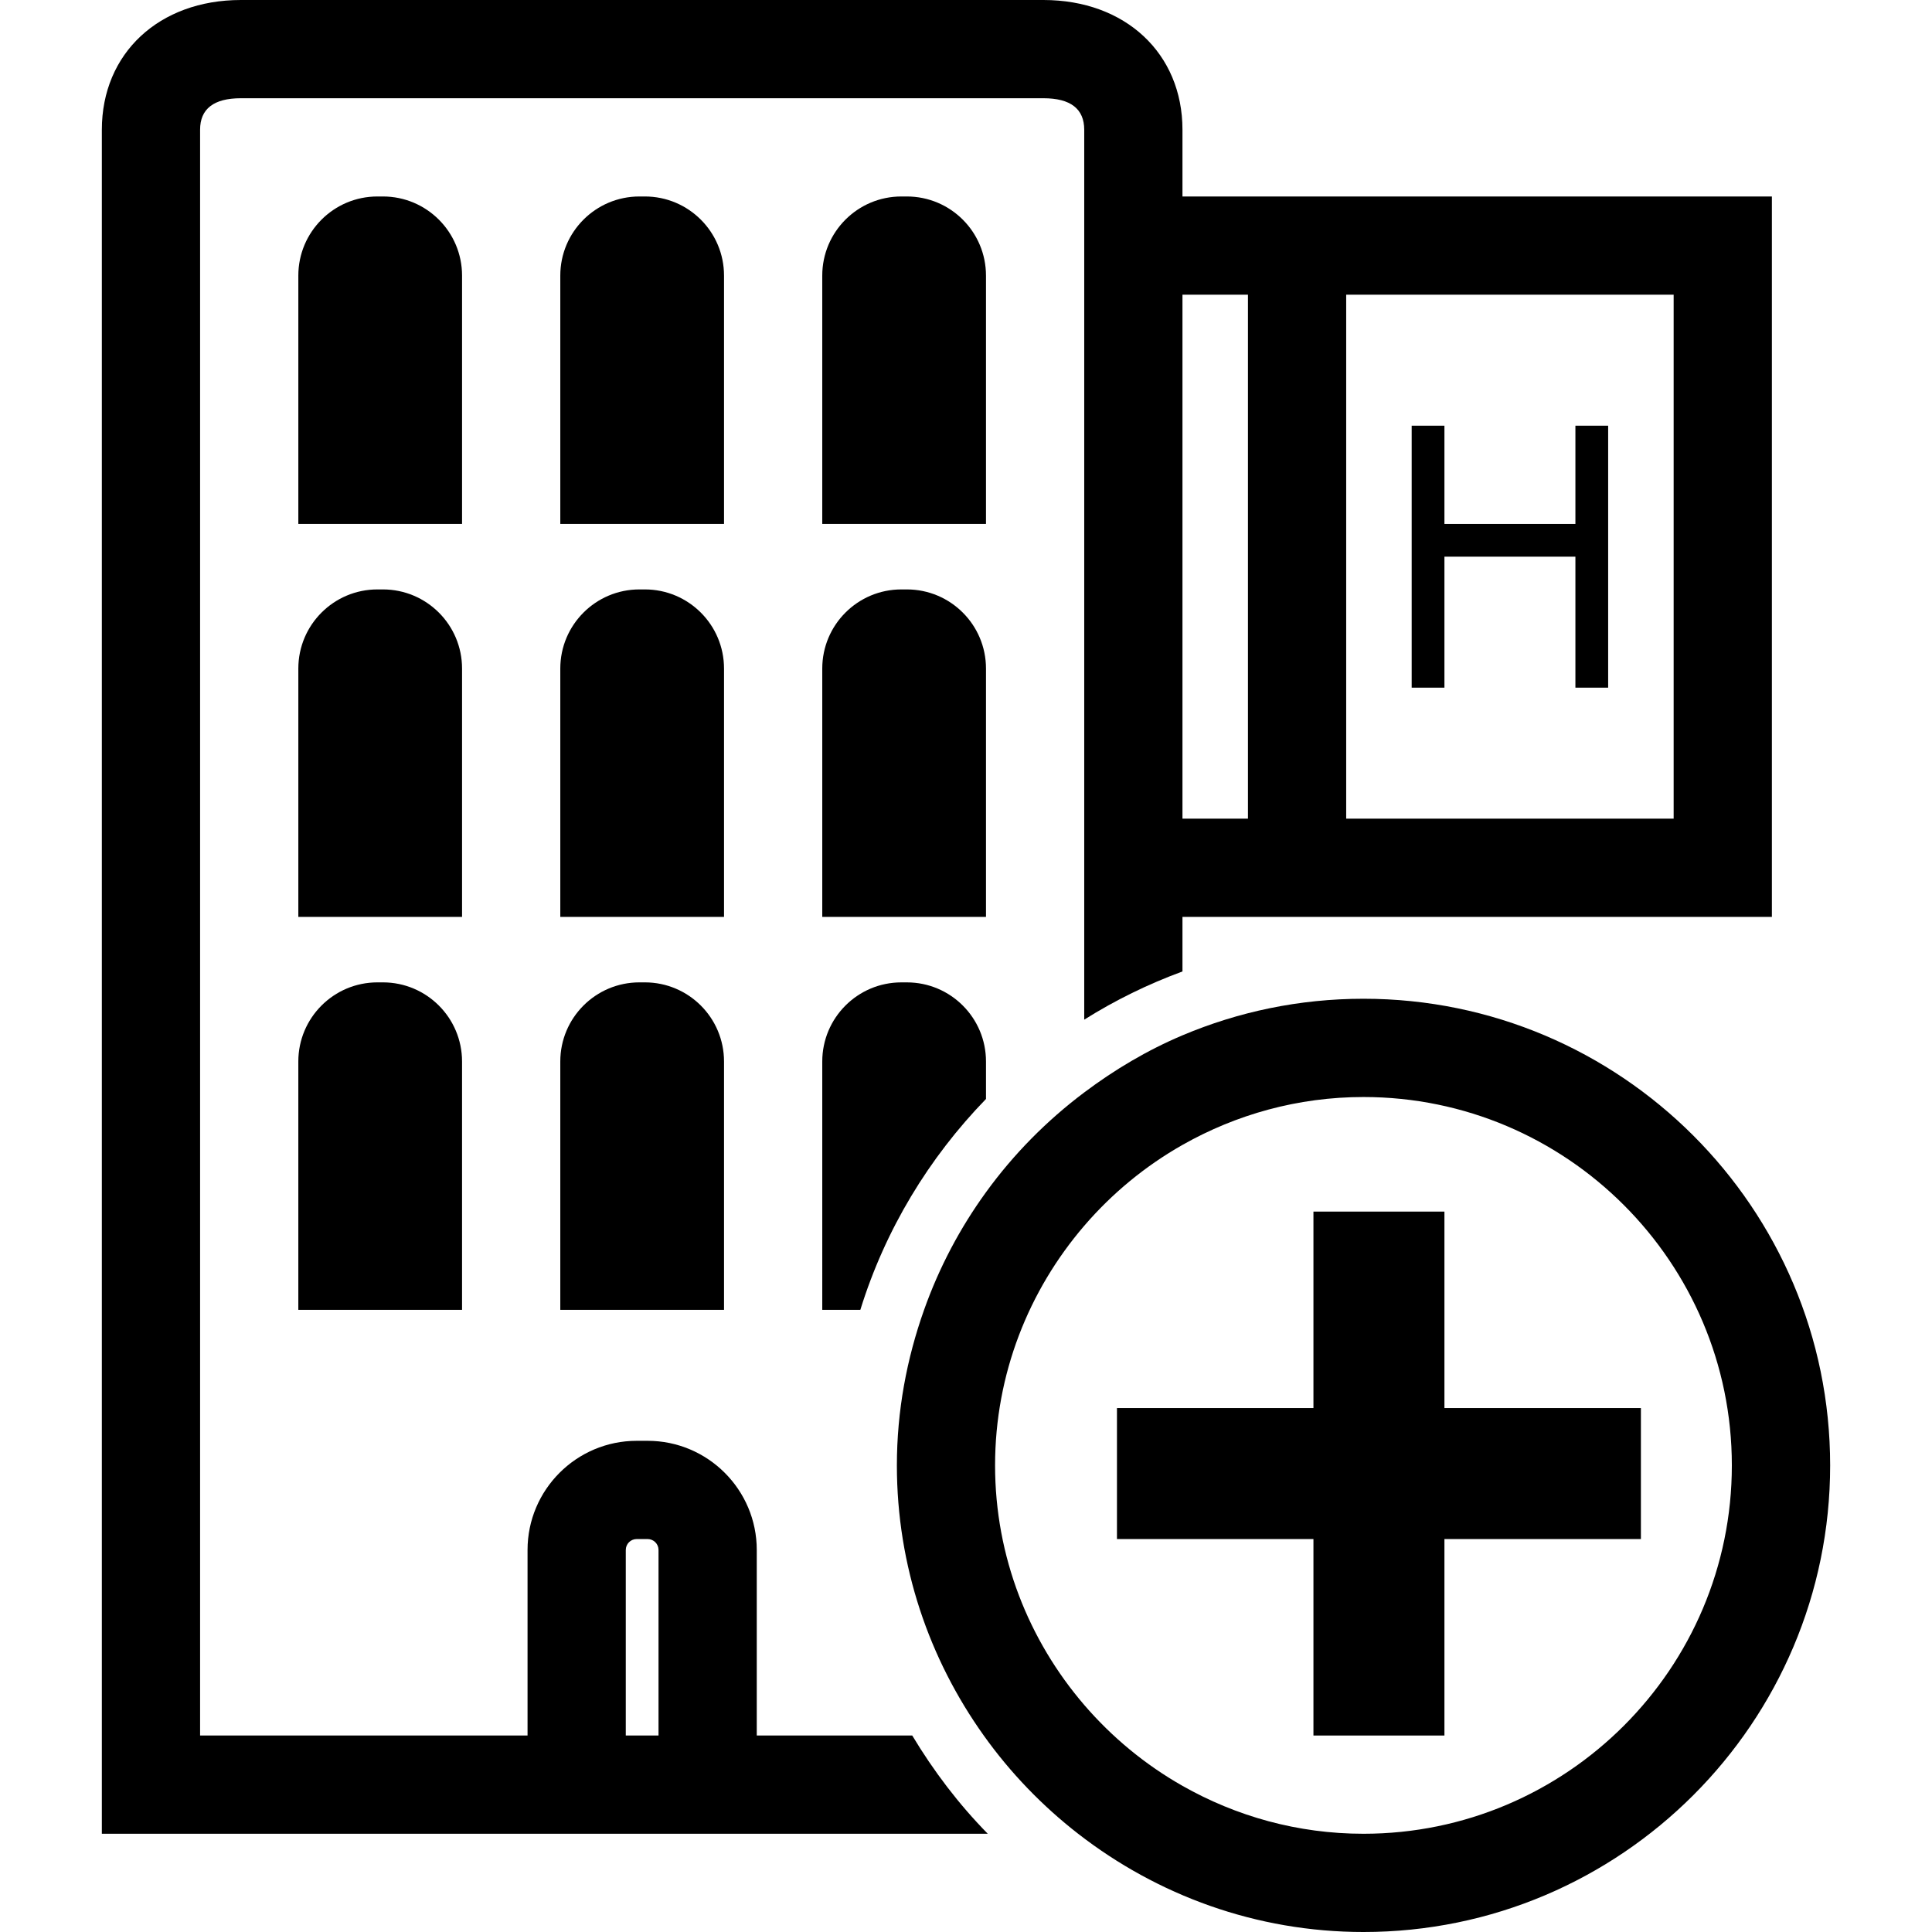
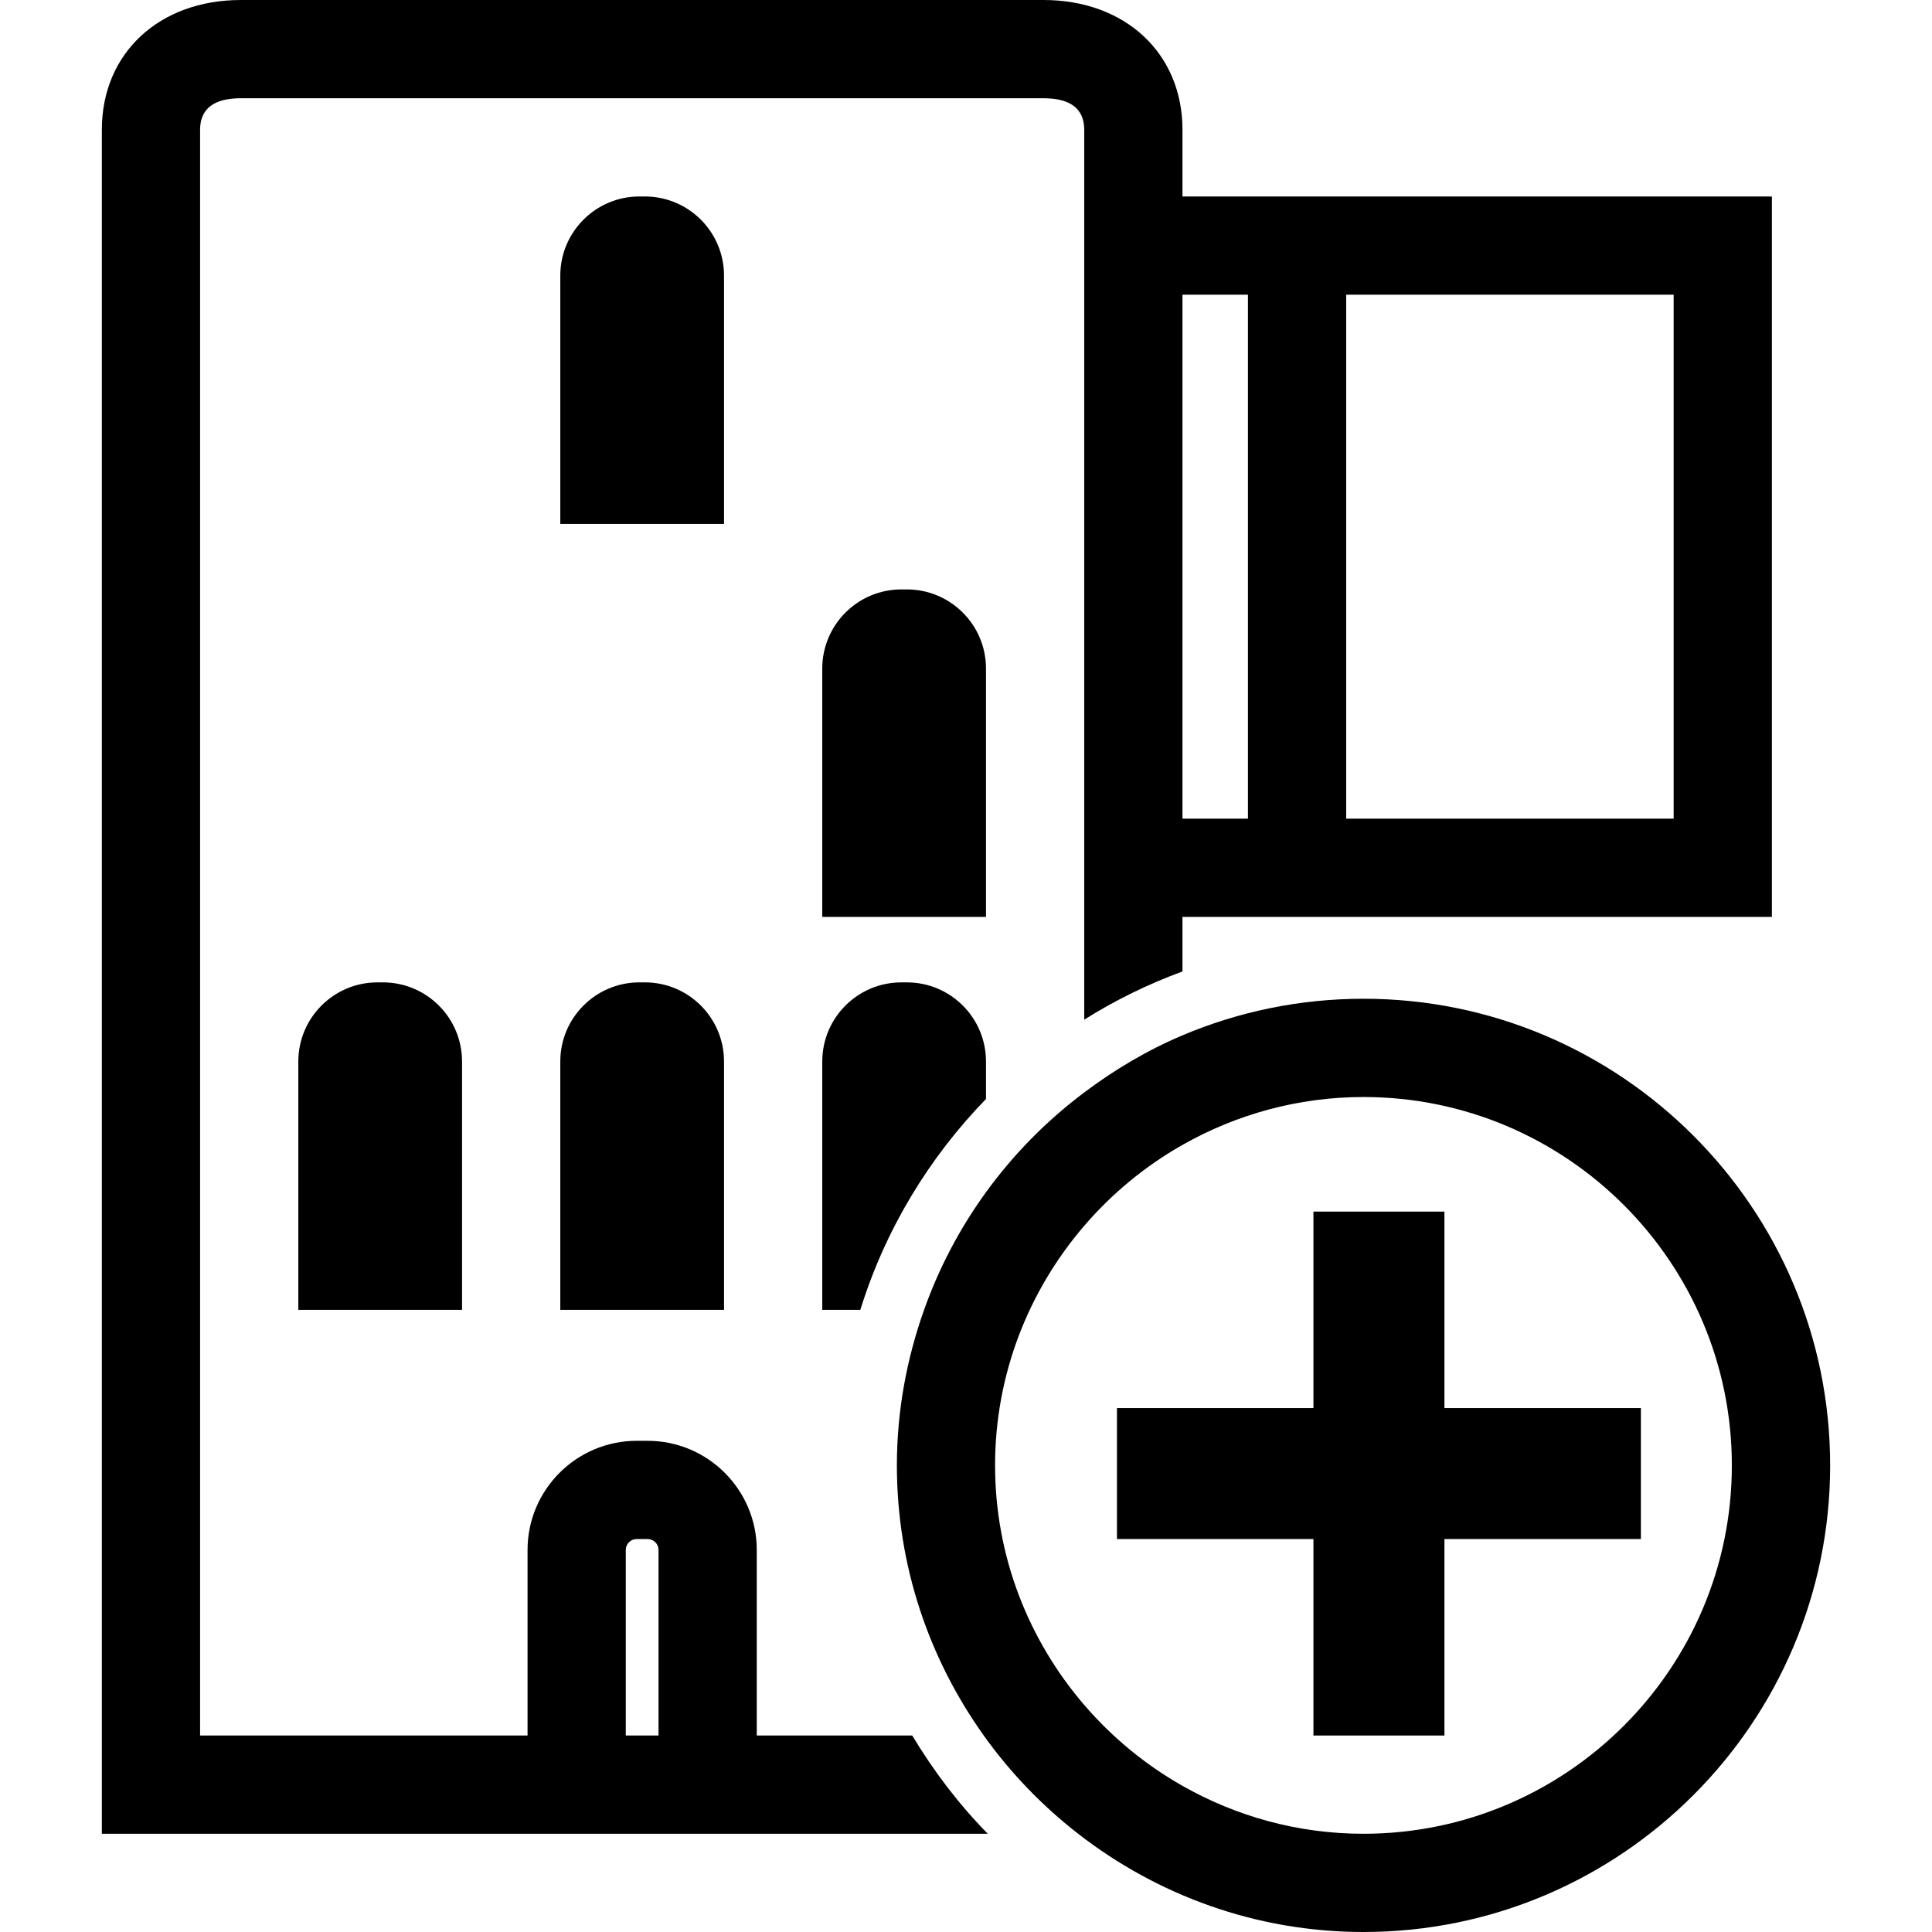
<svg xmlns="http://www.w3.org/2000/svg" fill="#000000" version="1.1" id="Capa_1" width="800px" height="800px" viewBox="0 0 306.791 306.791" xml:space="preserve">
  <g>
    <g>
      <path d="M16.173,20.602v270.59h140.68c-4.596-4.682-8.595-9.942-11.994-15.6H120.17v-29.467c0-9.558-7.774-17.332-17.332-17.332    h-1.736c-9.557,0-17.331,7.774-17.331,17.332v29.467H31.773V20.602c0-3.321,2.178-5.002,6.474-5.002h127.447    c4.296,0,6.475,1.681,6.475,5.002v141.314c4.885-3.072,10.104-5.637,15.6-7.652v-8.668h10.399h15.6h67.598V31.199h-67.598h-15.6    h-10.399V20.602C187.769,8.47,178.688,0,165.694,0H38.247C25.253,0,16.173,8.47,16.173,20.602z M99.371,246.125    c0-0.96,0.774-1.732,1.731-1.732h1.736c0.958,0,1.732,0.772,1.732,1.732v29.467h-5.2V246.125z M265.766,46.799v83.197h-51.998    V46.799H265.766z M198.168,46.799v83.197h-10.399V46.799H198.168z" />
-       <path d="M73.372,43.767c0-6.942-5.626-12.568-12.568-12.568h-0.868c-6.937,0-12.563,5.626-12.563,12.568v39.43h25.999V43.767z" />
-       <path d="M73.372,106.165c0-6.941-5.626-12.568-12.568-12.568h-0.868c-6.937,0-12.563,5.626-12.563,12.568v39.431h25.999V106.165z" />
      <path d="M59.94,155.995c-6.941,0-12.568,5.627-12.568,12.568v39.431h25.999v-39.431c0-6.941-5.626-12.568-12.568-12.568H59.94z" />
      <path d="M114.971,43.767c0-6.942-5.627-12.568-12.568-12.568h-0.868c-6.937,0-12.563,5.626-12.563,12.568v39.43h26V43.767z" />
-       <path d="M156.569,43.767c0-6.942-5.626-12.568-12.568-12.568h-0.868c-6.937,0-12.563,5.626-12.563,12.568v39.43h26V43.767z" />
-       <path d="M114.971,106.165c0-6.941-5.627-12.568-12.568-12.568h-0.868c-6.937,0-12.563,5.626-12.563,12.568v39.431h26V106.165z" />
      <path d="M130.57,145.596h26v-39.431c0-6.941-5.626-12.568-12.568-12.568h-0.868c-6.937,0-12.563,5.626-12.563,12.568V145.596z" />
      <path d="M101.539,155.995c-6.941,0-12.568,5.627-12.568,12.568v39.431h26v-39.431c0-6.941-5.627-12.568-12.568-12.568H101.539z" />
      <path d="M130.57,207.994h6.048c3.946-12.735,10.887-24.151,19.952-33.484v-5.951c0-6.937-5.626-12.563-12.568-12.563h-0.868    c-6.937,0-12.563,5.627-12.563,12.568V207.994z" />
-       <polygon points="229.367,88.397 250.166,88.397 250.166,109.197 255.366,109.197 255.366,67.598 250.166,67.598 250.166,83.197     229.367,83.197 229.367,67.598 224.167,67.598 224.167,109.197 229.367,109.197   " />
      <path d="M216.51,158.596c-10.187,0-19.896,2.071-28.741,5.809c-5.602,2.366-10.801,5.464-15.6,9.069    c-5.962,4.479-11.223,9.806-15.6,15.844c-4.118,5.677-7.442,11.948-9.829,18.677c-2.75,7.738-4.321,16.031-4.321,24.699    c0,15.995,5.144,30.777,13.797,42.898c4.212,5.906,9.265,11.151,14.988,15.6c12.542,9.739,28.243,15.6,45.315,15.6    c40.857,0,74.098-33.24,74.098-74.098S257.377,158.596,216.51,158.596z M216.51,291.191c-10.451,0-20.246-2.788-28.741-7.611    c-5.921-3.357-11.192-7.719-15.6-12.843c-8.795-10.237-14.157-23.521-14.157-38.044c0-14.523,5.362-27.807,14.157-38.044    c4.407-5.129,9.679-9.486,15.6-12.843c8.5-4.818,18.301-7.606,28.741-7.606c32.255,0,58.498,26.243,58.498,58.498    S248.765,291.191,216.51,291.191z" />
      <polygon points="229.367,223.594 229.367,192.395 208.567,192.395 208.567,223.594 187.769,223.594 177.368,223.594     177.368,244.393 187.769,244.393 208.567,244.393 208.567,275.592 229.367,275.592 229.367,244.393 260.566,244.393     260.566,223.594   " />
    </g>
  </g>
</svg>